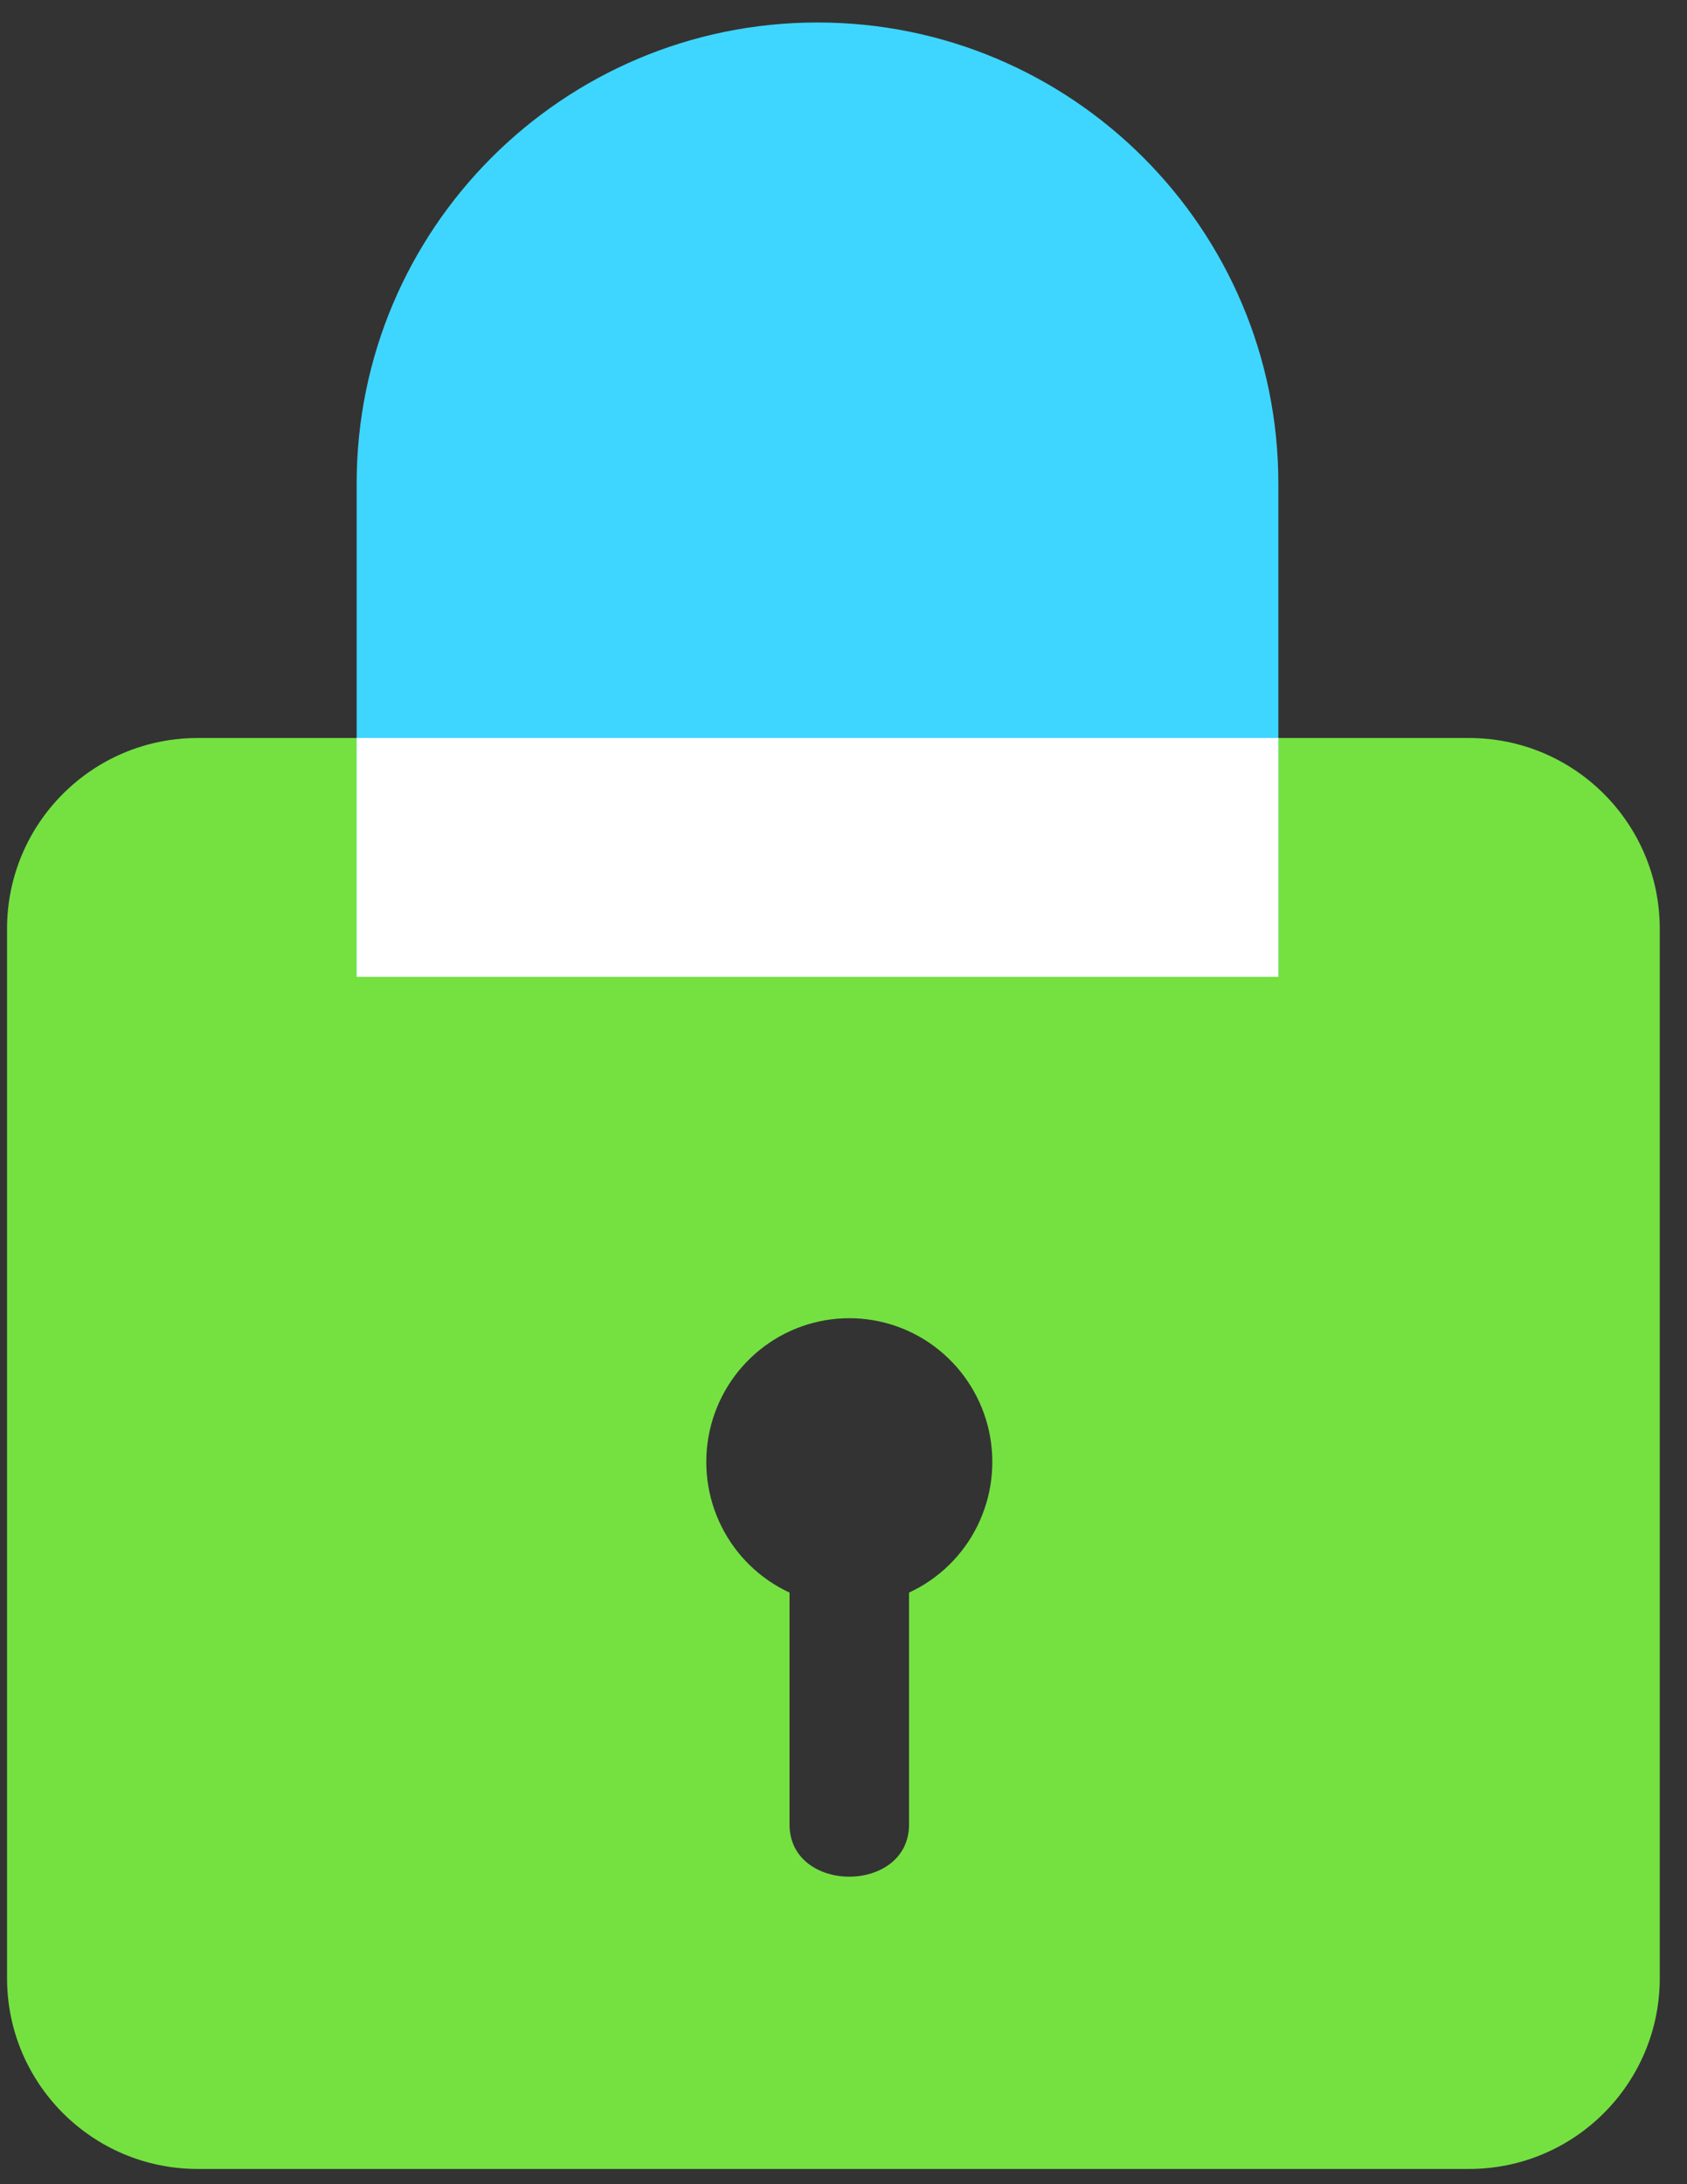
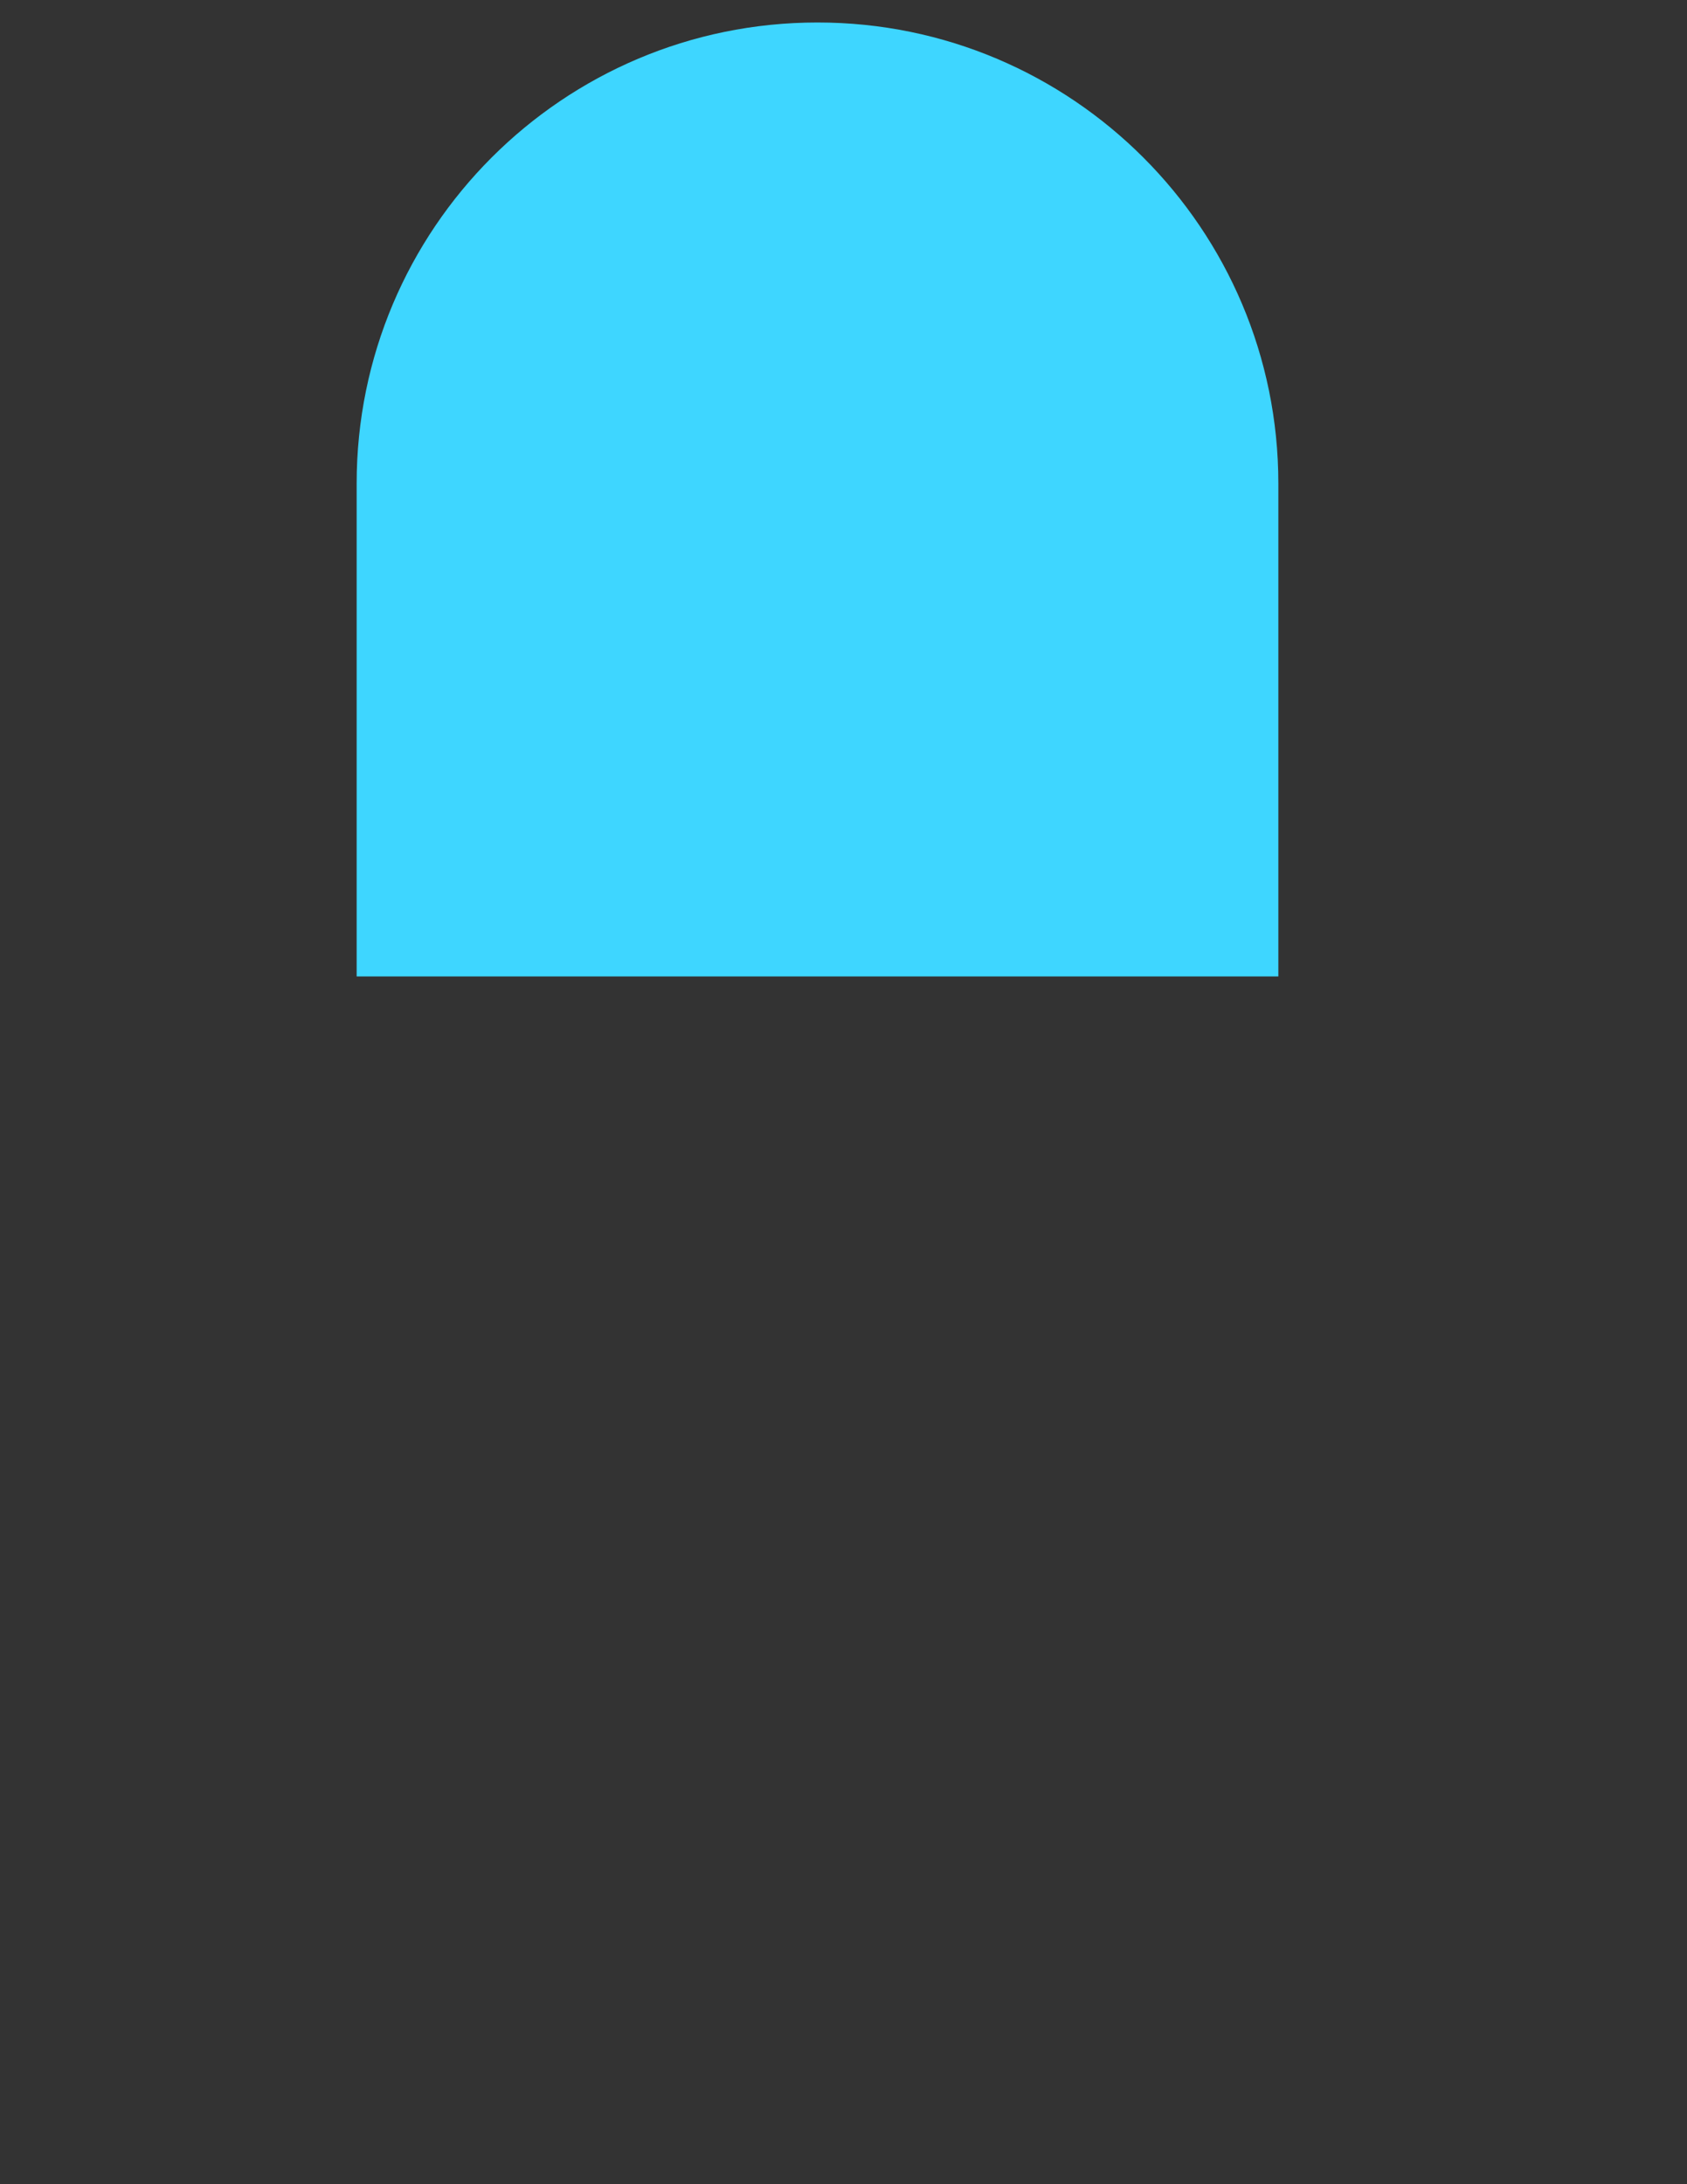
<svg xmlns="http://www.w3.org/2000/svg" width="34" height="44" viewBox="0 0 34 44" fill="none">
  <rect x="0" y="0" width="34" height="44" fill="#333333" stroke="none" />
-   <path fill-rule="evenodd" clip-rule="evenodd" d="M3.985 14.867C1.862 14.867 0.142 16.588 0.142 18.711V39.849C0.142 41.972 1.862 43.693 3.985 43.693H29.608C31.73 43.693 33.451 41.972 33.451 39.849V18.711C33.451 16.588 31.73 14.867 29.608 14.867H3.985ZM19.697 30.742C19.404 31.333 18.919 31.806 18.321 32.082V36.752C18.321 38.156 15.912 38.156 15.912 36.752V32.082C15.315 31.806 14.83 31.333 14.537 30.742C14.244 30.151 14.161 29.477 14.301 28.831C14.442 28.186 14.798 27.609 15.31 27.195C15.822 26.78 16.459 26.555 17.117 26.555C17.774 26.555 18.412 26.78 18.924 27.195C19.436 27.609 19.792 28.186 19.933 28.831C20.073 29.477 19.99 30.151 19.697 30.742Z" fill="#74E141" />
  <path d="M7.188 9.741C7.188 4.612 11.346 0.453 16.476 0.453V0.453C21.605 0.453 25.764 4.612 25.764 9.741V19.67H7.188V9.741Z" fill="#3ED6FF" />
-   <path fill-rule="evenodd" clip-rule="evenodd" d="M25.764 14.867V19.678H7.188V14.867H25.764Z" fill="white" />
</svg>